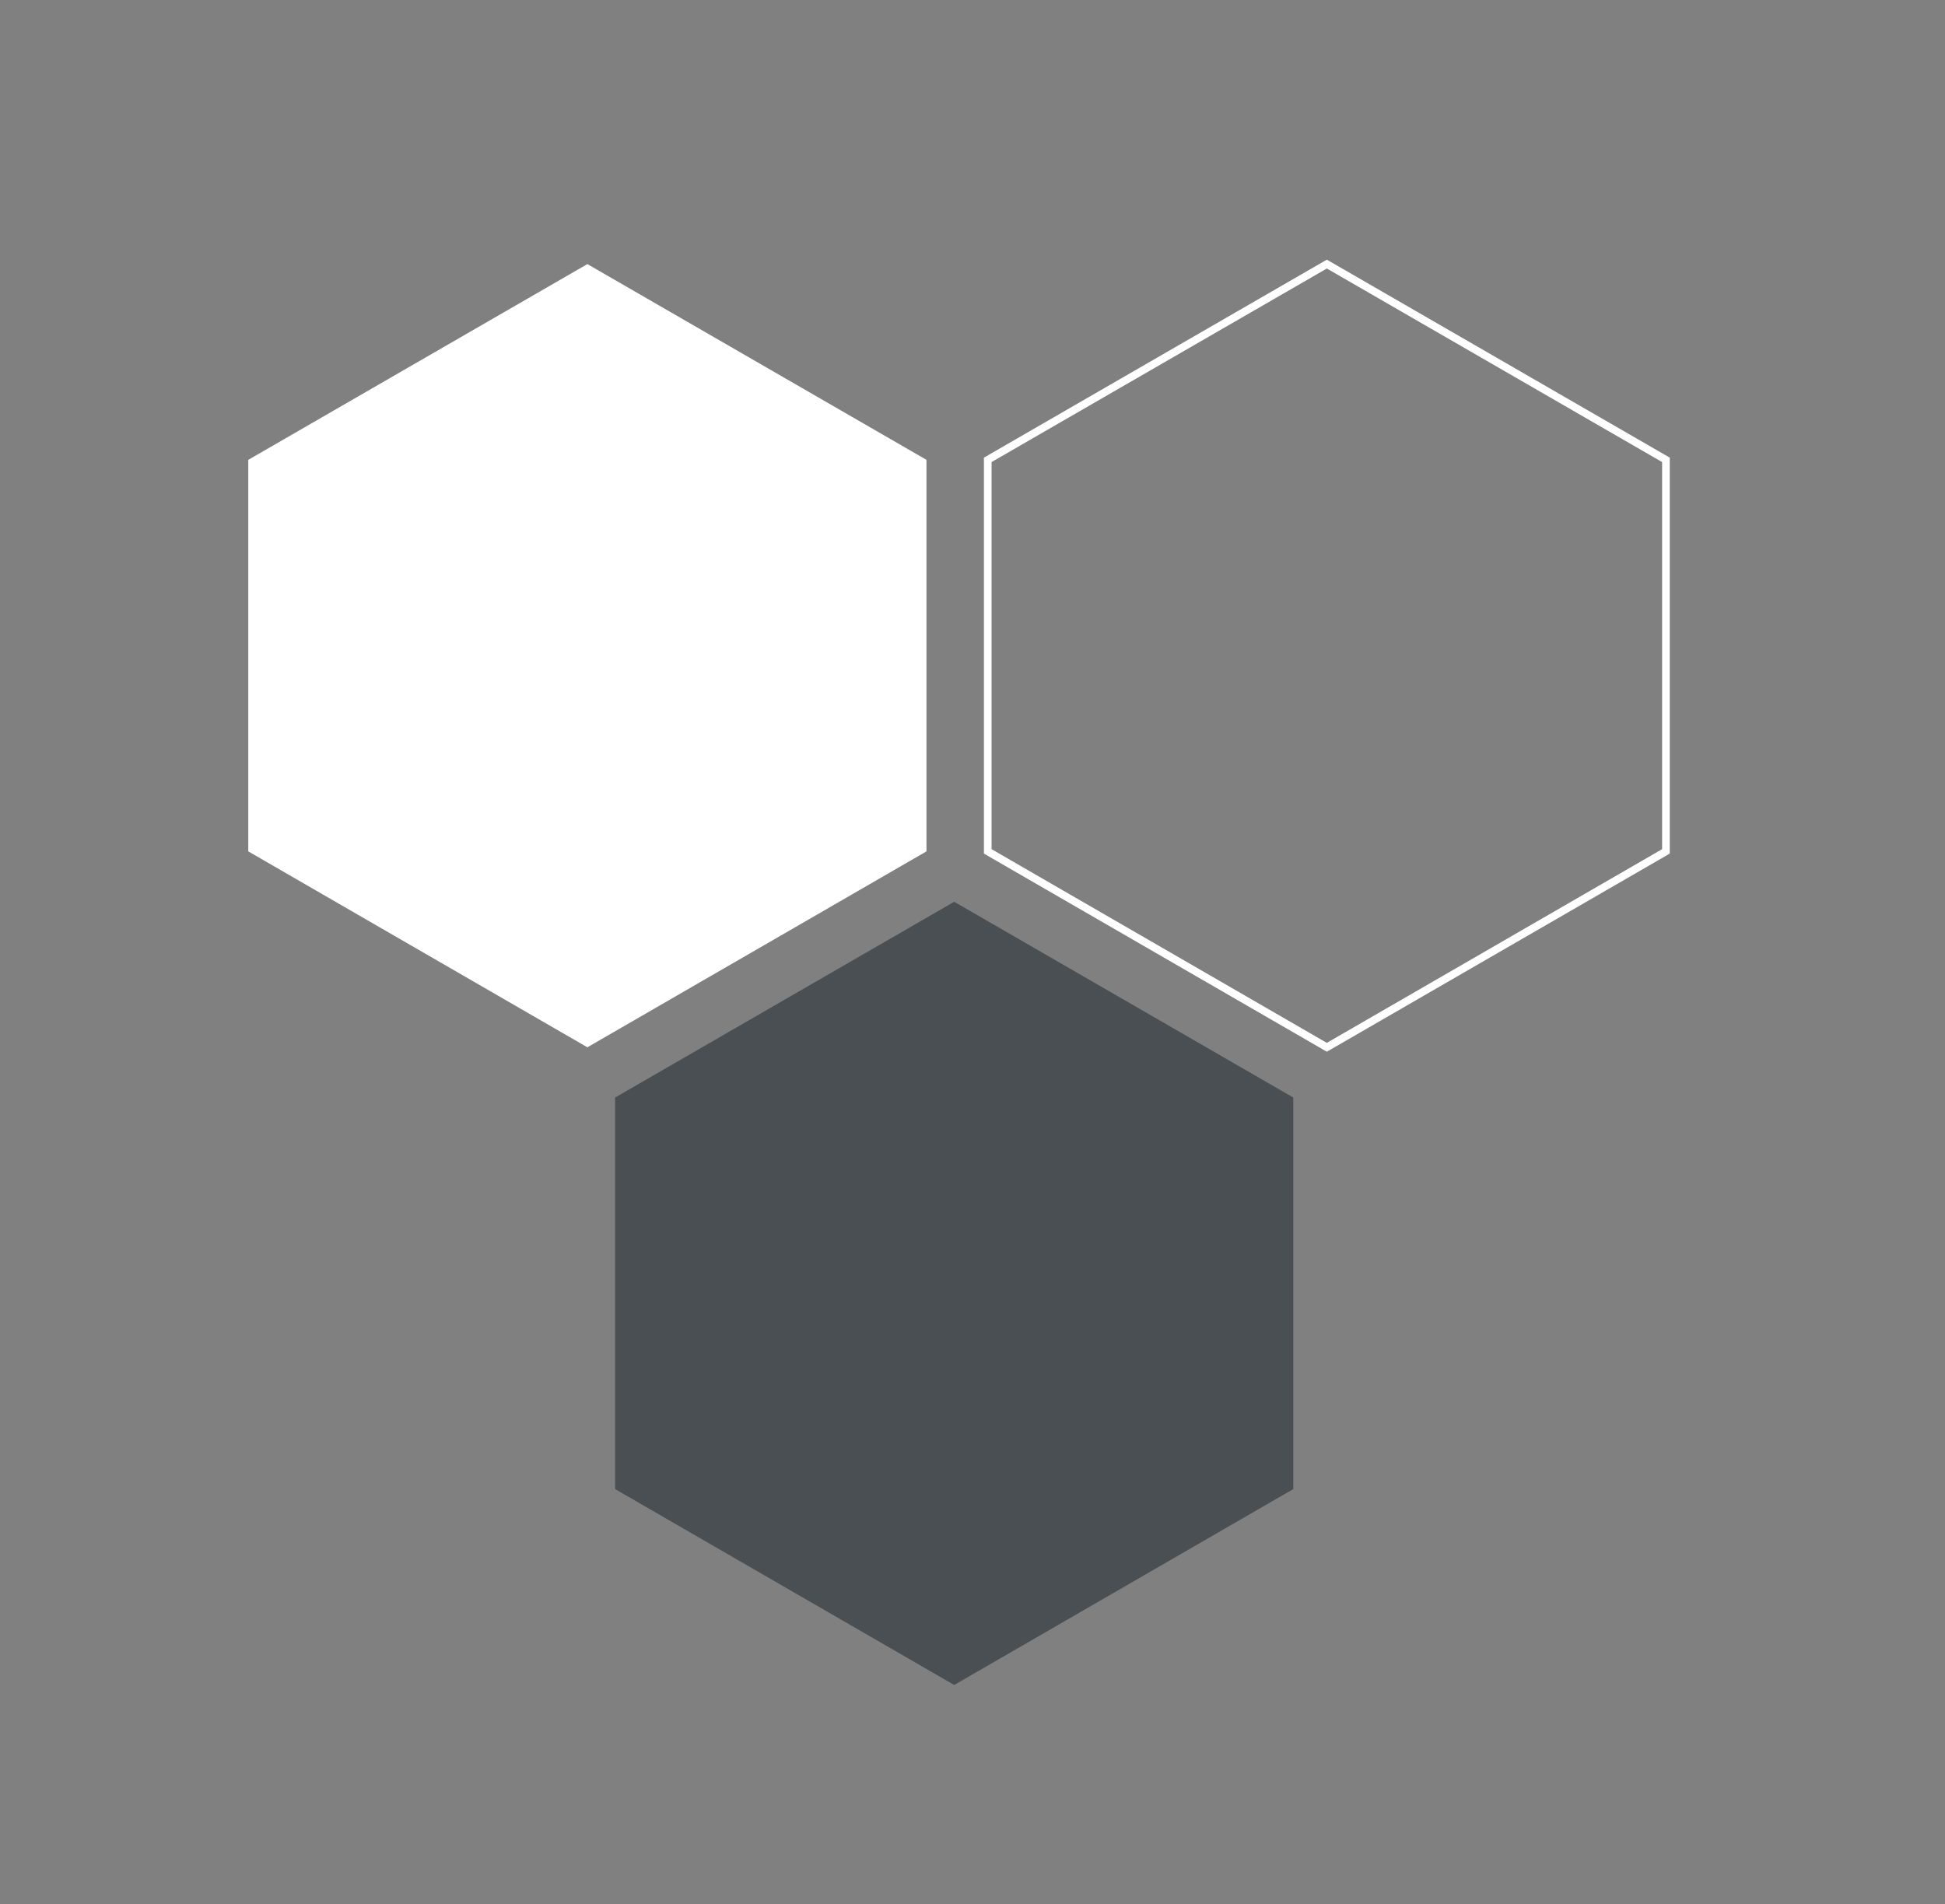
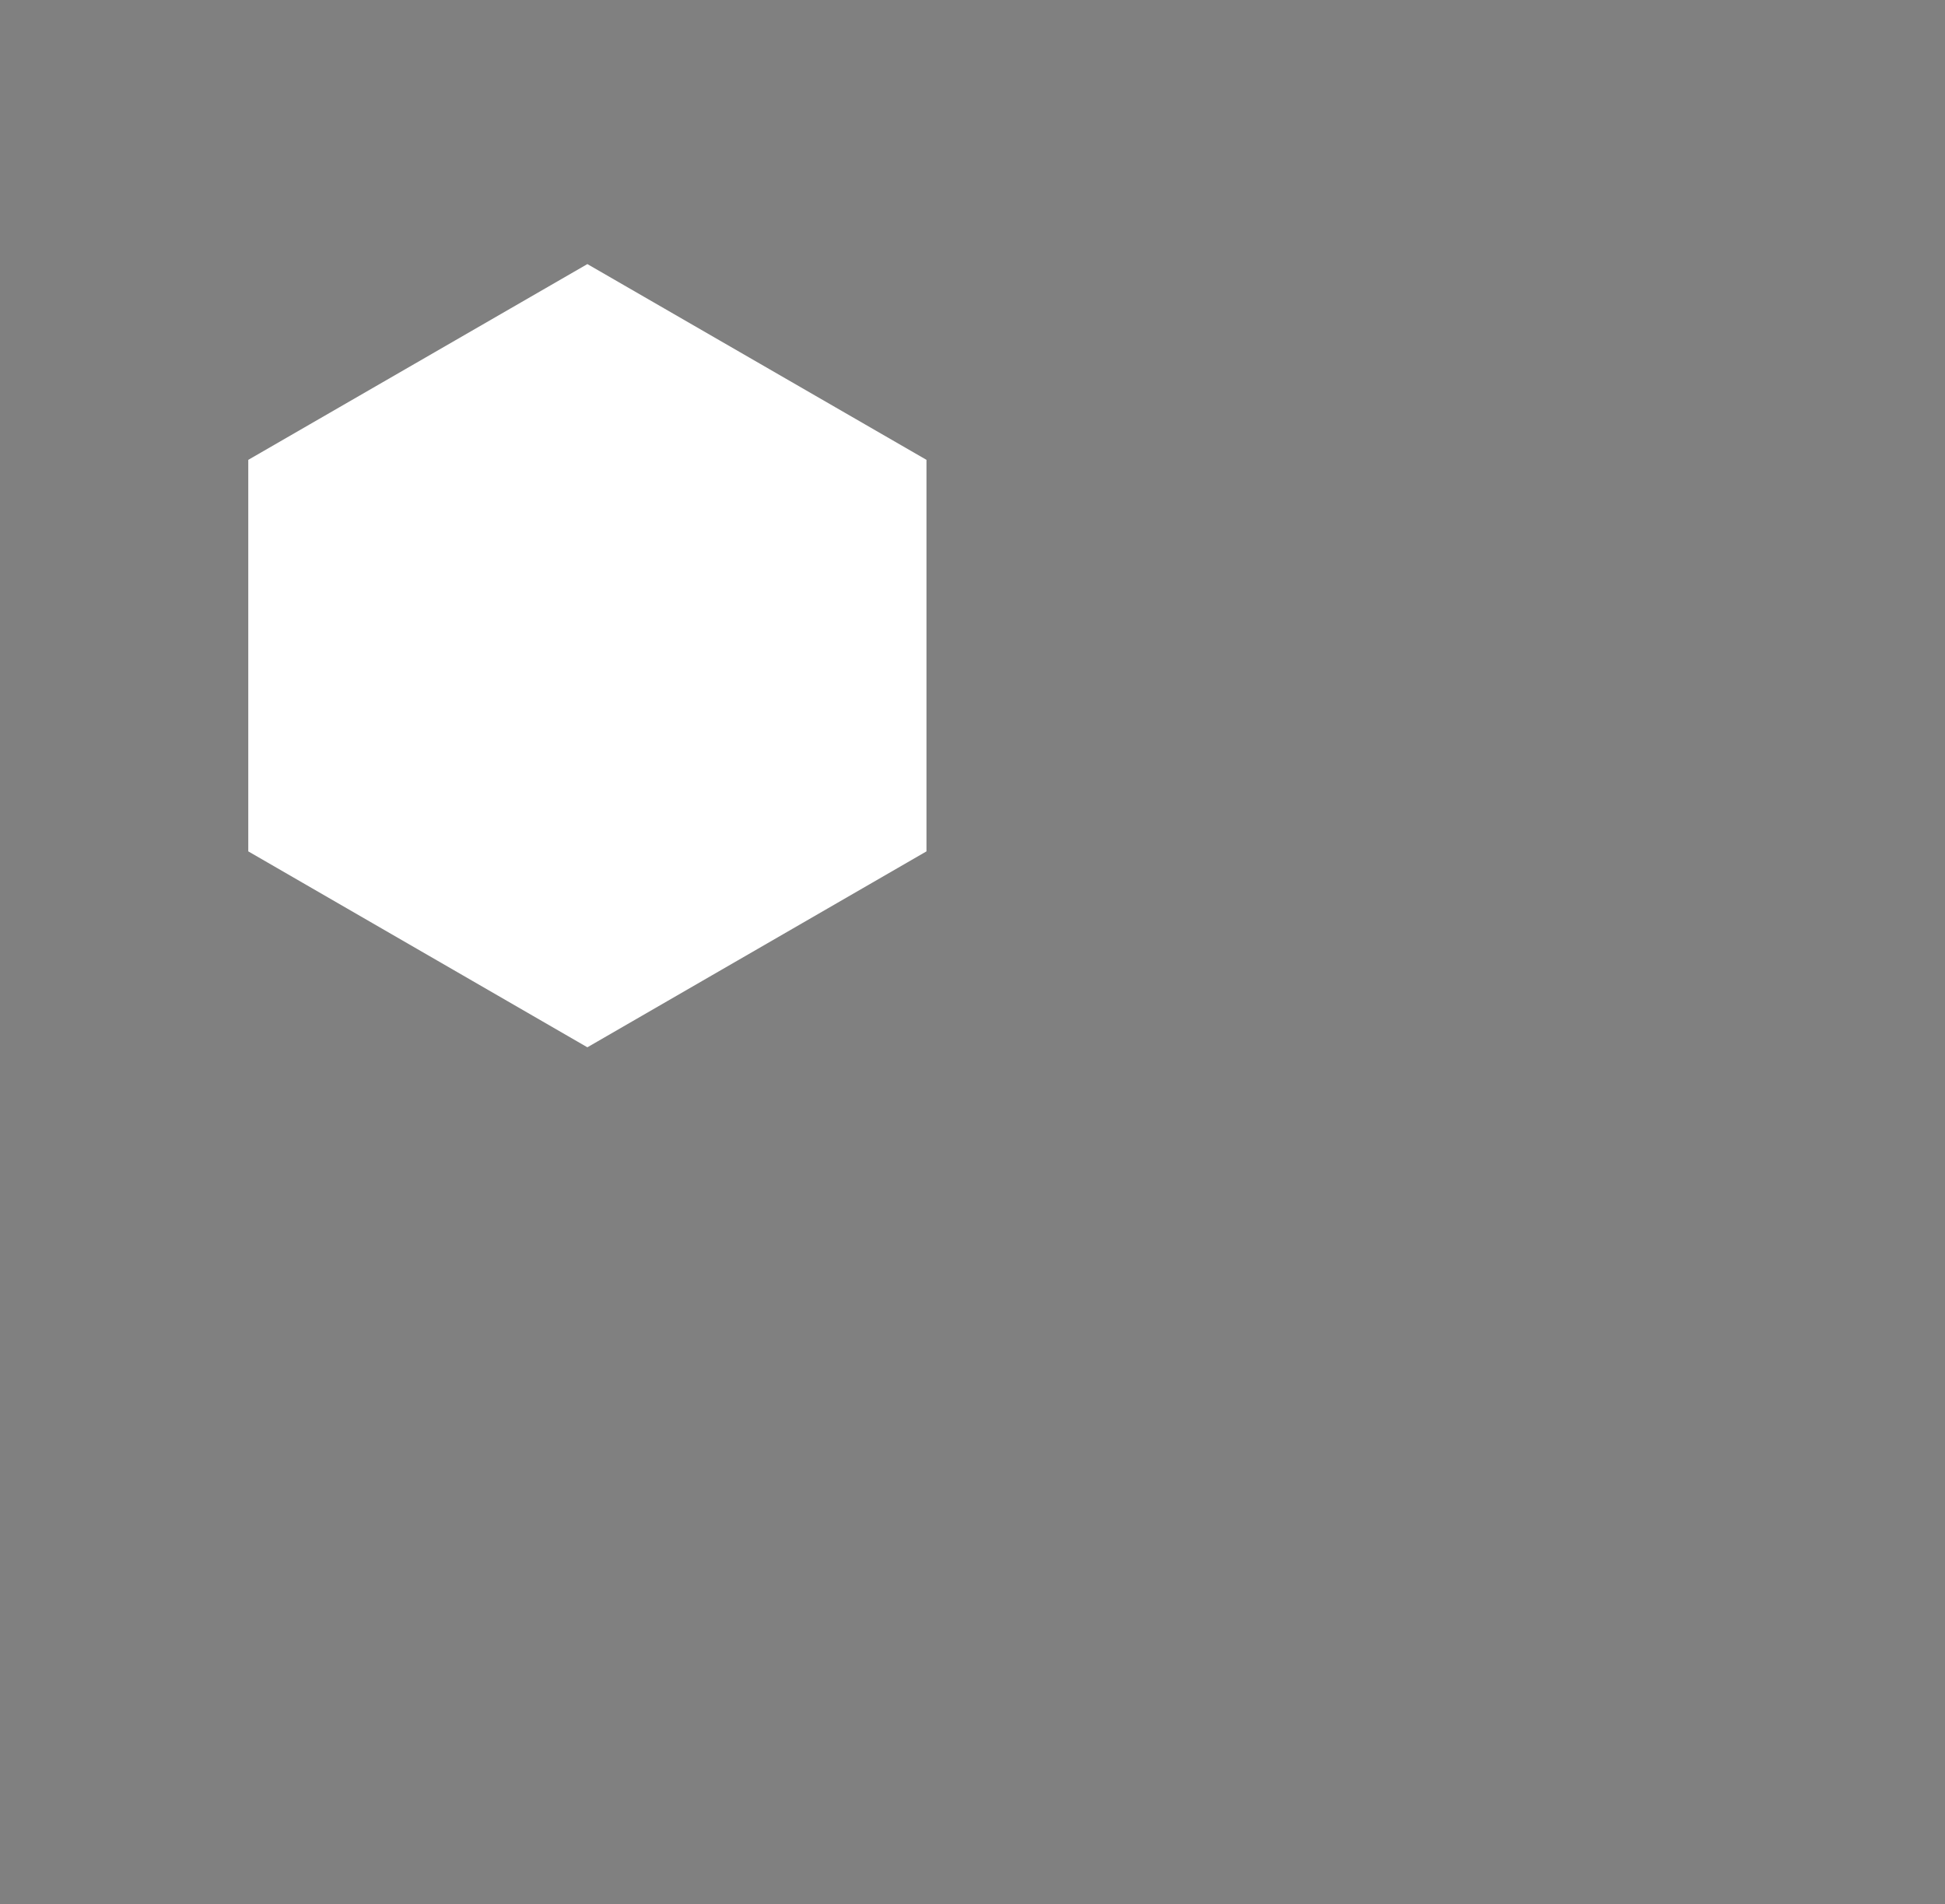
<svg xmlns="http://www.w3.org/2000/svg" id="Ebene_1" x="0px" y="0px" viewBox="0 0 1269.9 1243" style="enable-background:new 0 0 1269.9 1243;" xml:space="preserve">
  <rect x="0" y="0" width="1269.9" height="1243" fill="#808080" stroke="none" />
  <style type="text/css">
	.st0{fill:#FFFFFF;}
	.st1{fill:#494F52;}
	.st2{fill:none;stroke:#FFFFFF;stroke-width:5;stroke-miterlimit:10;}
</style>
  <polygon class="st0" points="604.9,555.8 604.9,300.2 383.5,172.4 162.1,300.2 162.1,555.8 383.5,683.7 " />
-   <polygon class="st1" points="844.4,972.1 844.4,716.5 623,588.7 401.6,716.5 401.6,972.1 623,1100 " />
-   <polygon class="st2" points="1087.7,555.8 1087.7,300.2 866.3,172.4 644.9,300.2 644.9,555.8 866.3,683.7 " />
</svg>